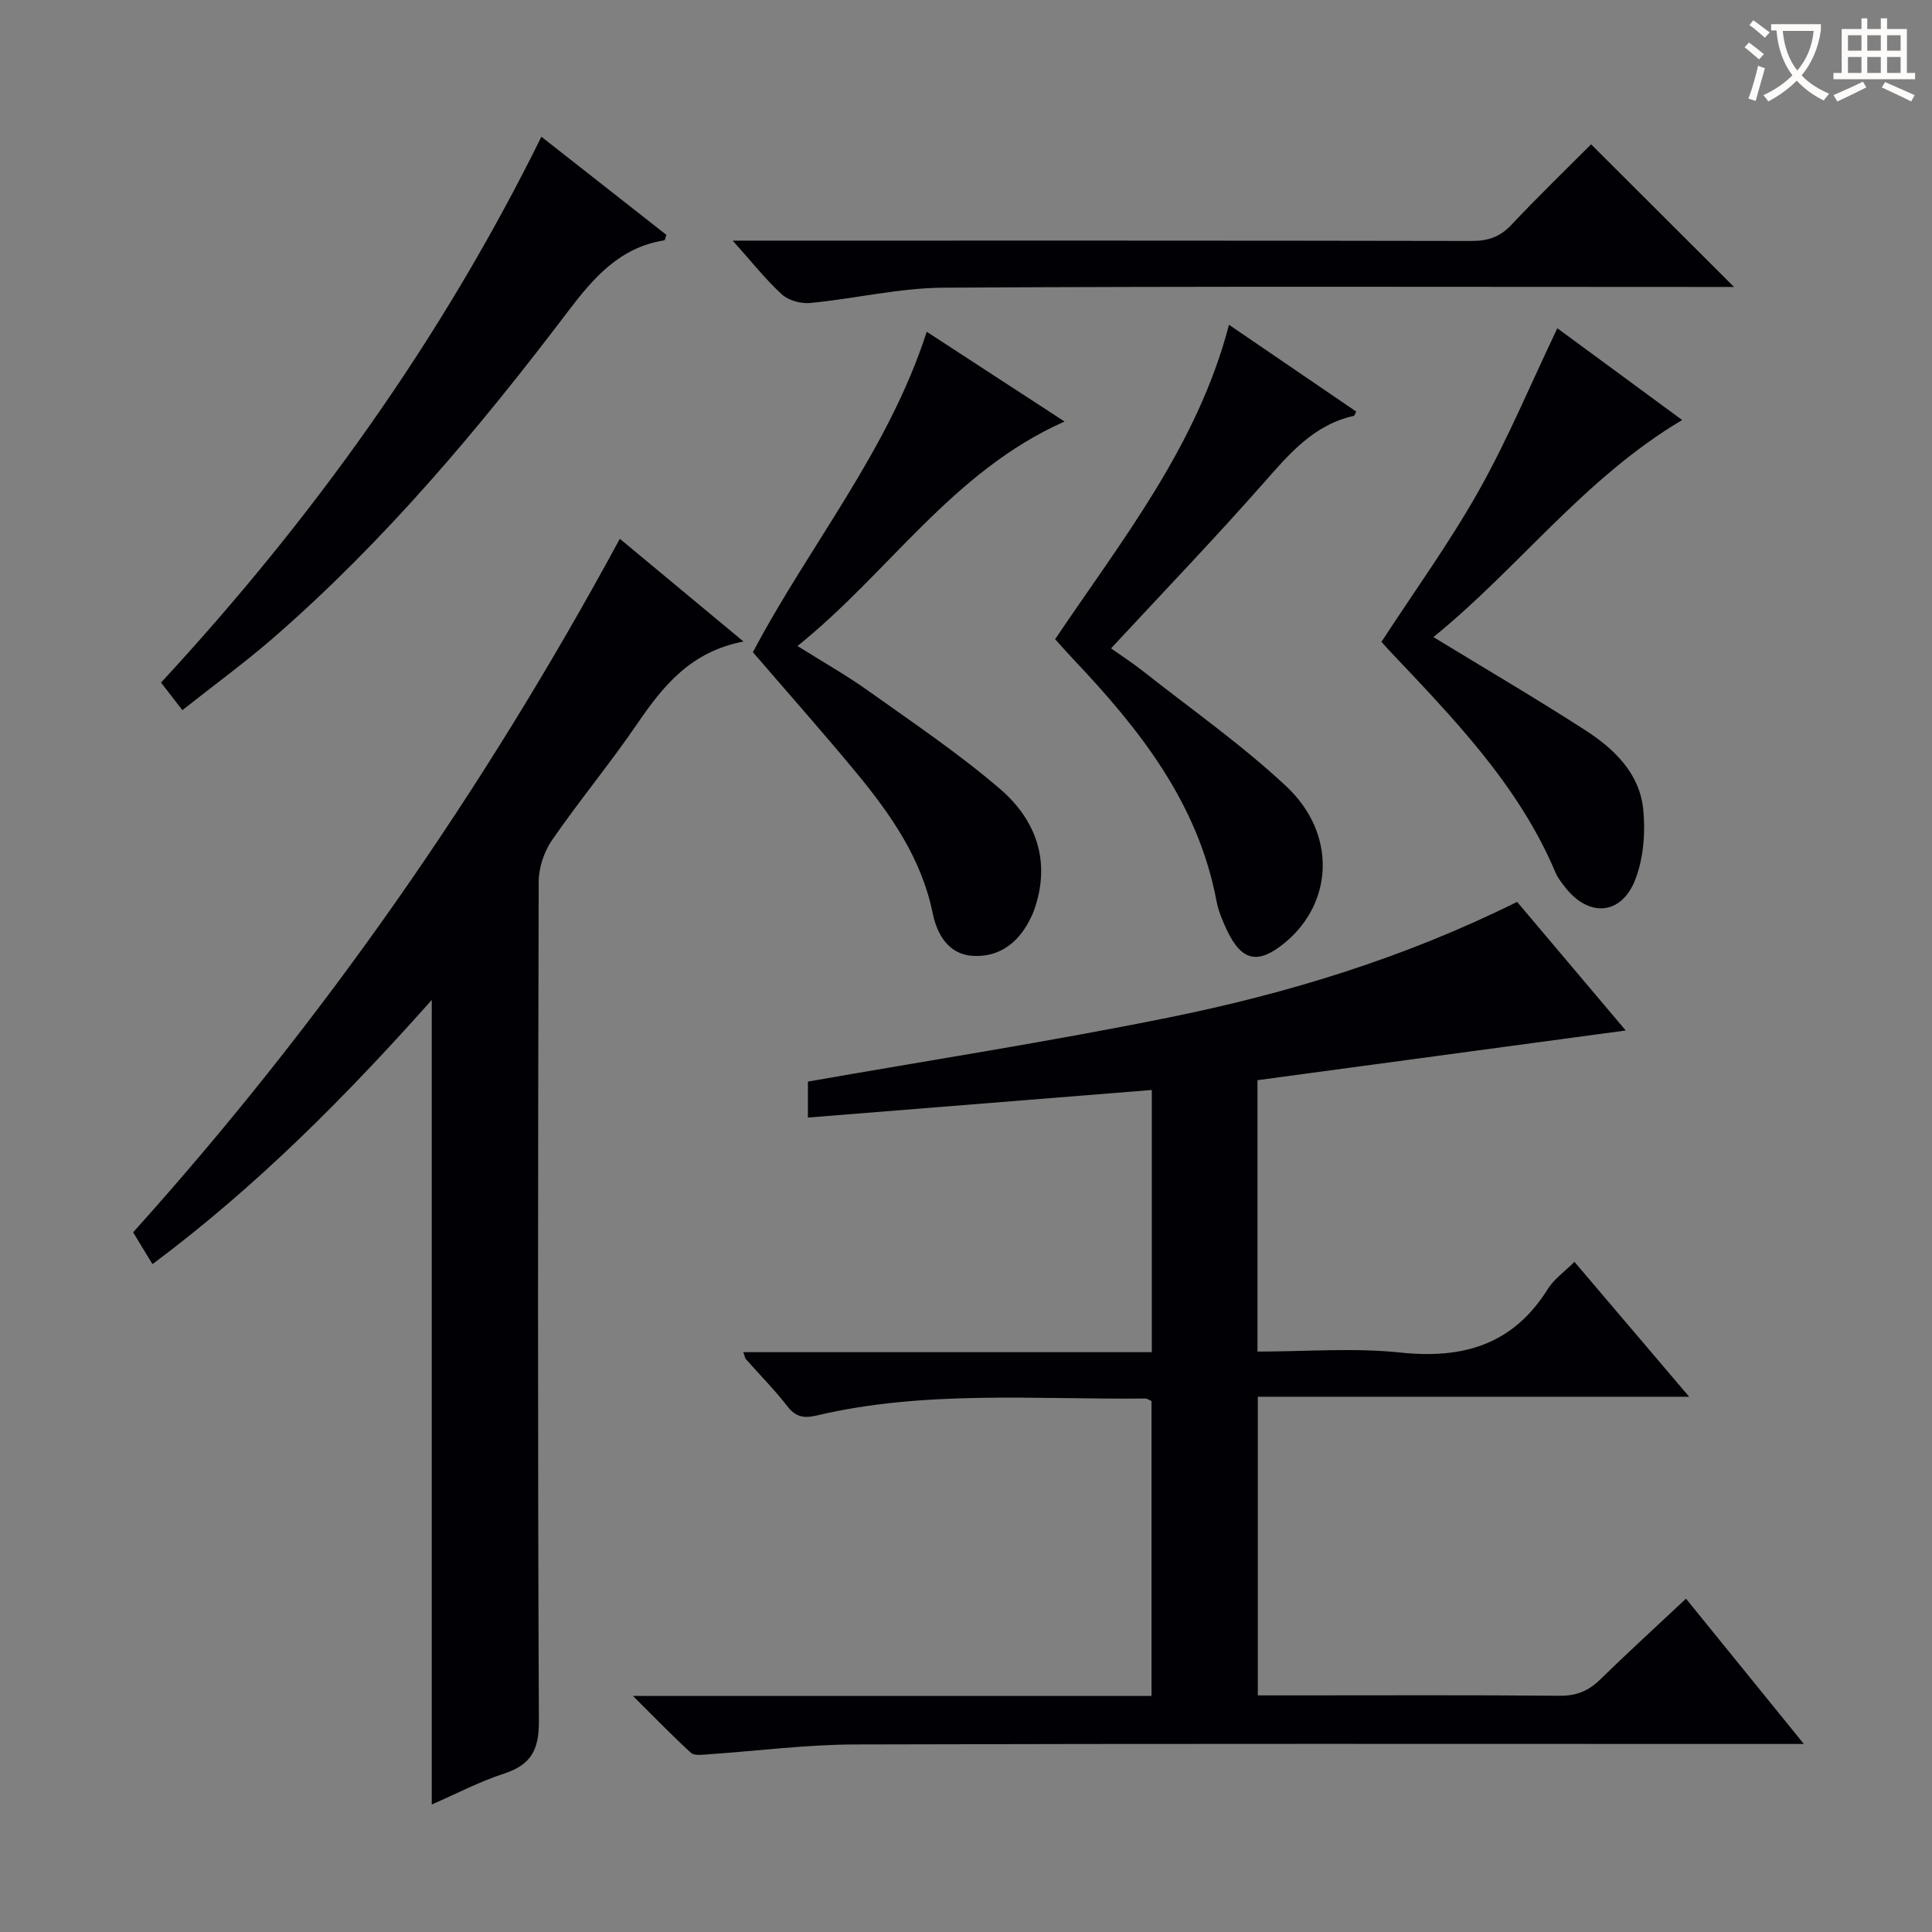
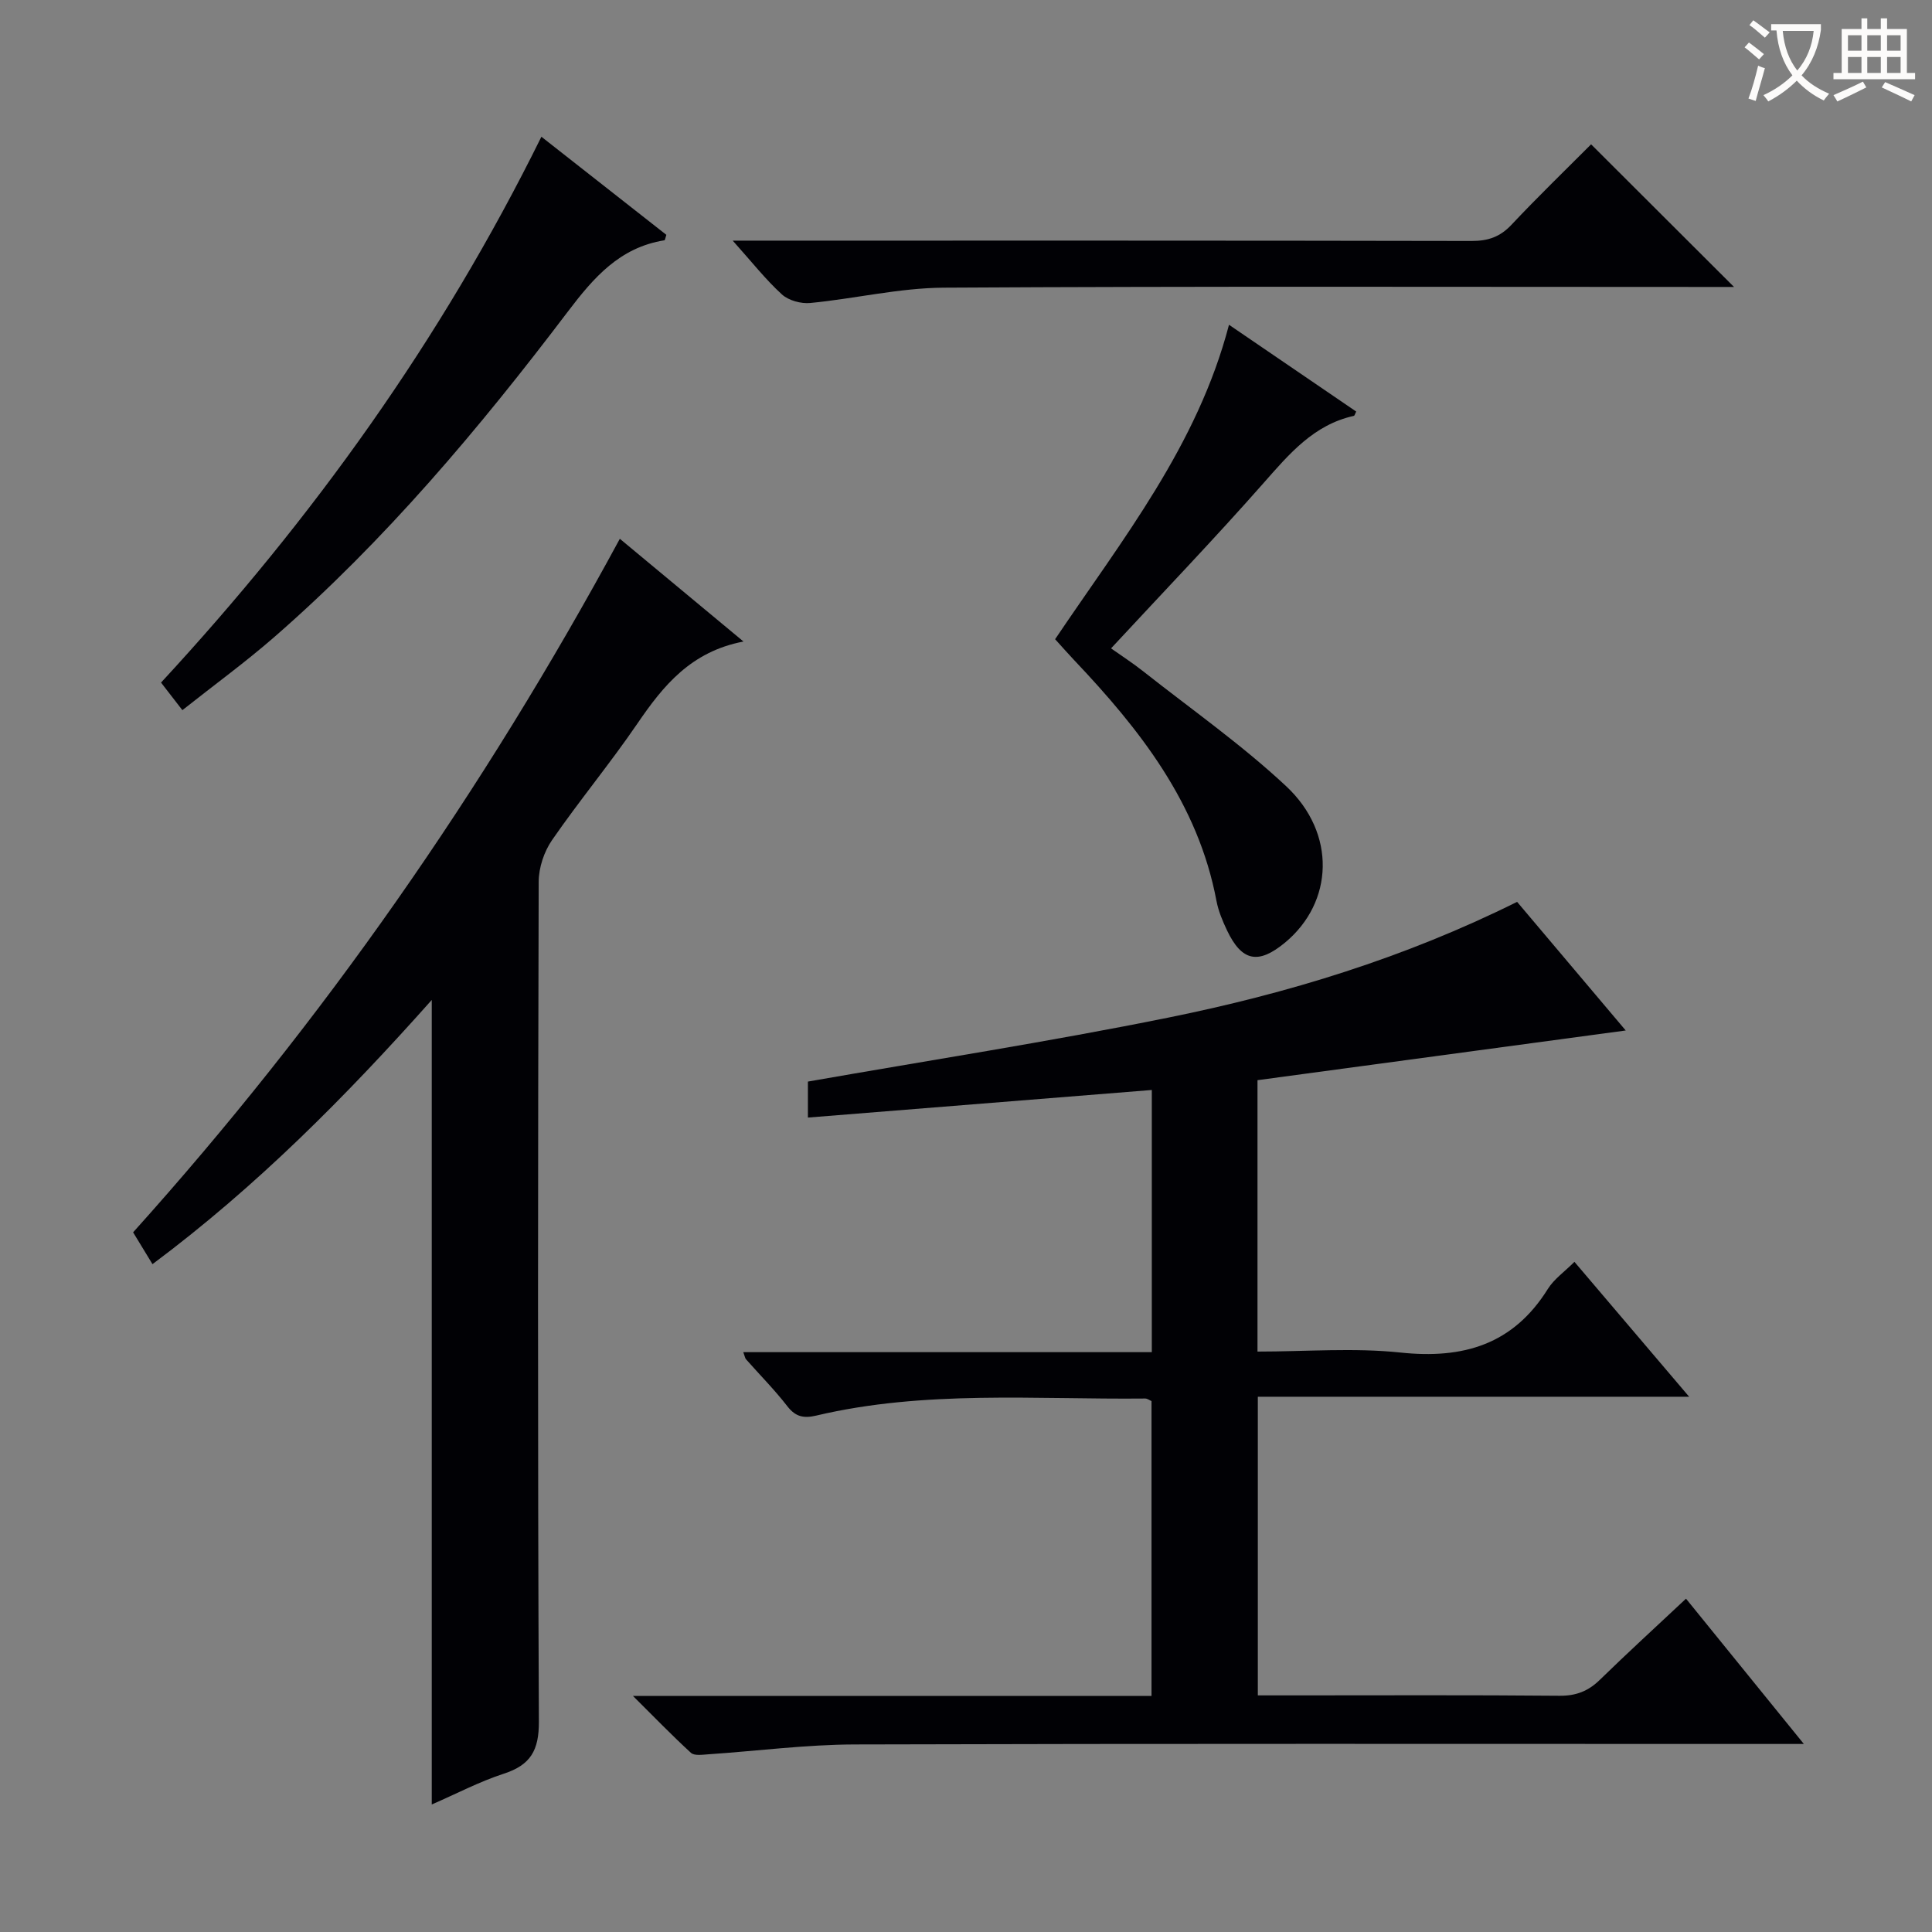
<svg xmlns="http://www.w3.org/2000/svg" enable-background="new 0 0 400 400" viewBox="0 0 400 400">
  <rect x="0" y="0" width="400" height="400" fill="#808080" stroke="none" />
  <g fill="#010105">
    <path d="m131.04 351.12h107.37c0-20.55 0-40.76 0-61.04-.42-.18-.87-.54-1.32-.53-22.75.23-45.61-1.78-68.09 3.53-2.56.6-4.27.29-5.98-1.92-2.64-3.41-5.71-6.5-8.57-9.74-.19-.22-.23-.57-.56-1.47h84.58c0-18.32 0-36.04 0-54.28-23.73 1.9-47.31 3.79-71.2 5.71 0-3.05 0-5.46 0-7.45 24.97-4.38 49.87-8.24 74.54-13.23 24.79-5.01 48.94-12.37 72.29-23.98 7.4 8.76 14.84 17.58 22.49 26.63-25.77 3.48-51 6.88-76.24 10.29v56.19c10.05 0 19.93-.82 29.6.2 13.02 1.38 23.33-1.66 30.51-13.16 1.27-2.04 3.42-3.53 5.51-5.62 7.77 9.14 15.37 18.08 23.75 27.93-30.32 0-59.63 0-89.3 0v61.83h7.47c18.33 0 36.66-.09 54.98.08 3.45.03 5.97-.96 8.38-3.32 5.7-5.56 11.58-10.93 17.82-16.78 8.06 9.93 15.86 19.55 24.4 30.08-2.79 0-4.69 0-6.58 0-63.32 0-126.63-.09-189.95.1-10.1.03-20.2 1.36-30.3 2.04-1.21.08-2.87.34-3.58-.3-3.87-3.54-7.52-7.32-12.02-11.79z" />
    <path d="m89.39 373.6c0-55.73 0-110.74 0-166.57-17.84 20.04-36.27 38.62-57.82 54.7-1.41-2.31-2.65-4.36-4.01-6.59 39.31-43.71 72.55-91.45 100.77-143.59 8.07 6.71 16.42 13.64 25.6 21.27-10.91 2.09-16.62 9.16-21.96 16.98-5.62 8.23-12.01 15.93-17.68 24.14-1.65 2.39-2.75 5.71-2.76 8.61-.16 57.96-.22 115.93.04 173.89.03 5.98-1.74 8.99-7.28 10.79-5.01 1.63-9.73 4.12-14.9 6.37z" />
-     <path d="m155.88 135.03c11.68-22.14 28.04-41.69 35.99-66.34 9.63 6.27 18.73 12.2 28.53 18.58-23.25 10.33-36.33 31.27-55.29 46.48 5.3 3.33 10.2 6.09 14.75 9.34 9.19 6.56 18.61 12.89 27.16 20.23 7.56 6.49 10.64 15.15 7.05 25.2-.28.78-.66 1.53-1.04 2.26-2.48 4.68-6.43 7.45-11.65 7.12-5.08-.32-7.41-4.56-8.28-8.84-2.32-11.35-8.66-20.4-15.77-29.03-6.88-8.33-14.06-16.41-21.45-25z" />
    <path d="m218.45 132.34c13.99-20.77 29.47-40.1 36-65.1 9.12 6.22 17.72 12.09 26.34 17.97-.23.42-.32.85-.49.89-8.34 1.85-13.39 7.9-18.72 13.94-10.11 11.47-20.71 22.51-31.55 34.2 2.05 1.45 4.49 3.03 6.75 4.82 9.91 7.82 20.32 15.13 29.51 23.72 10.44 9.76 9.81 24.03-.22 32.36-5.55 4.6-8.96 3.93-12.03-2.52-.92-1.94-1.78-3.99-2.18-6.08-3.8-20.21-15.86-35.51-29.49-49.89-1.25-1.32-2.45-2.69-3.92-4.31z" />
-     <path d="m286.02 132.88c6.97-10.7 14.21-20.69 20.21-31.39 5.98-10.66 10.71-22.03 16.2-33.53 8.03 5.9 16.66 12.25 25.84 19-20.32 12.07-33.94 30.73-51.5 44.94 10.81 6.59 21.25 12.71 31.41 19.26 5.98 3.85 11.27 8.91 12.03 16.37.48 4.76.08 10.06-1.6 14.47-2.88 7.56-9.72 8-14.64 1.6-.71-.92-1.47-1.86-1.91-2.92-7.74-18.38-21.47-32.27-34.83-46.43-.44-.48-.87-.99-1.21-1.37z" />
+     <path d="m286.02 132.88z" />
    <path d="m37.76 147.03c-1.7-2.2-2.99-3.86-4.42-5.71 31.38-33.94 57.98-70.93 78.75-113.01 8.61 6.76 17.28 13.57 25.87 20.31-.21.61-.27 1.11-.4 1.13-9.25 1.48-14.64 7.7-20.02 14.8-18.32 24.17-37.81 47.36-60.77 67.36-6 5.22-12.45 9.92-19.01 15.12z" />
    <path d="m329.42 29.88c9.9 9.88 19.41 19.38 29.59 29.53-1.99 0-3.82 0-5.64 0-52.67 0-105.33-.16-158 .15-9.2.06-18.38 2.28-27.6 3.17-1.92.19-4.5-.51-5.88-1.77-3.38-3.08-6.24-6.74-10.19-11.14h6.46c48.83 0 97.67-.03 146.5.07 3.43.01 5.92-.84 8.29-3.37 5.44-5.79 11.17-11.32 16.47-16.64z" />
  </g>
  <path d="m362.1 8.8c1.1.8 2.1 1.6 3.1 2.4l-1 1.1c-1.3-1.1-2.3-2-3-2.5zm1.9 4.8c.5.2.9.4 1.4.5-.6 2.3-1.3 4.5-1.9 6.8l-1.5-.5c.8-2.1 1.4-4.3 2-6.8zm-1-9.4c1.3.9 2.4 1.8 3.4 2.5l-1 1.1c-1.4-1.2-2.4-2.1-3.2-2.6zm3.7 2.2v-1.4h10.3v1.2c-.5 3.6-1.8 6.8-4 9.4 1.5 1.6 3.4 2.8 5.7 3.8-.3.4-.7.8-1.1 1.4-2.3-1.1-4.1-2.5-5.6-4.1-1.6 1.6-3.6 3.1-5.9 4.3-.3-.5-.7-.9-1-1.3 2.4-1.1 4.4-2.5 6-4.1-1.9-2.5-3-5.6-3.3-9.3h-1.1zm8.8 0h-6.4c.3 3.3 1.3 6 3 8.2 2-2.3 3.1-5.1 3.4-8.2z" fill="#fcfbfa" />
  <path d="m385.3 3.8h1.3v2.2h2.8v-2.2h1.3v2.2h4.1v9.1h1.7v1.3h-16.9v-1.3h1.7v-9.1h4.1v-2.2zm.4 13.1.7 1.2c-1.8.9-3.8 1.9-6 2.9-.2-.4-.5-.8-.8-1.3 2.3-1 4.3-1.9 6.1-2.8zm-3.1-6.4h2.8v-3.2h-2.8zm0 4.6h2.8v-3.3h-2.8zm4-4.6h2.8v-3.2h-2.8zm0 4.6h2.8v-3.3h-2.8zm3.7 1.9c2.1.9 4.1 1.8 6.1 2.7l-.7 1.3c-2.2-1.1-4.2-2-6.1-2.9zm3.2-9.7h-2.8v3.2h2.8zm-2.8 7.8h2.8v-3.3h-2.8z" fill="#fcfbfa" />
</svg>